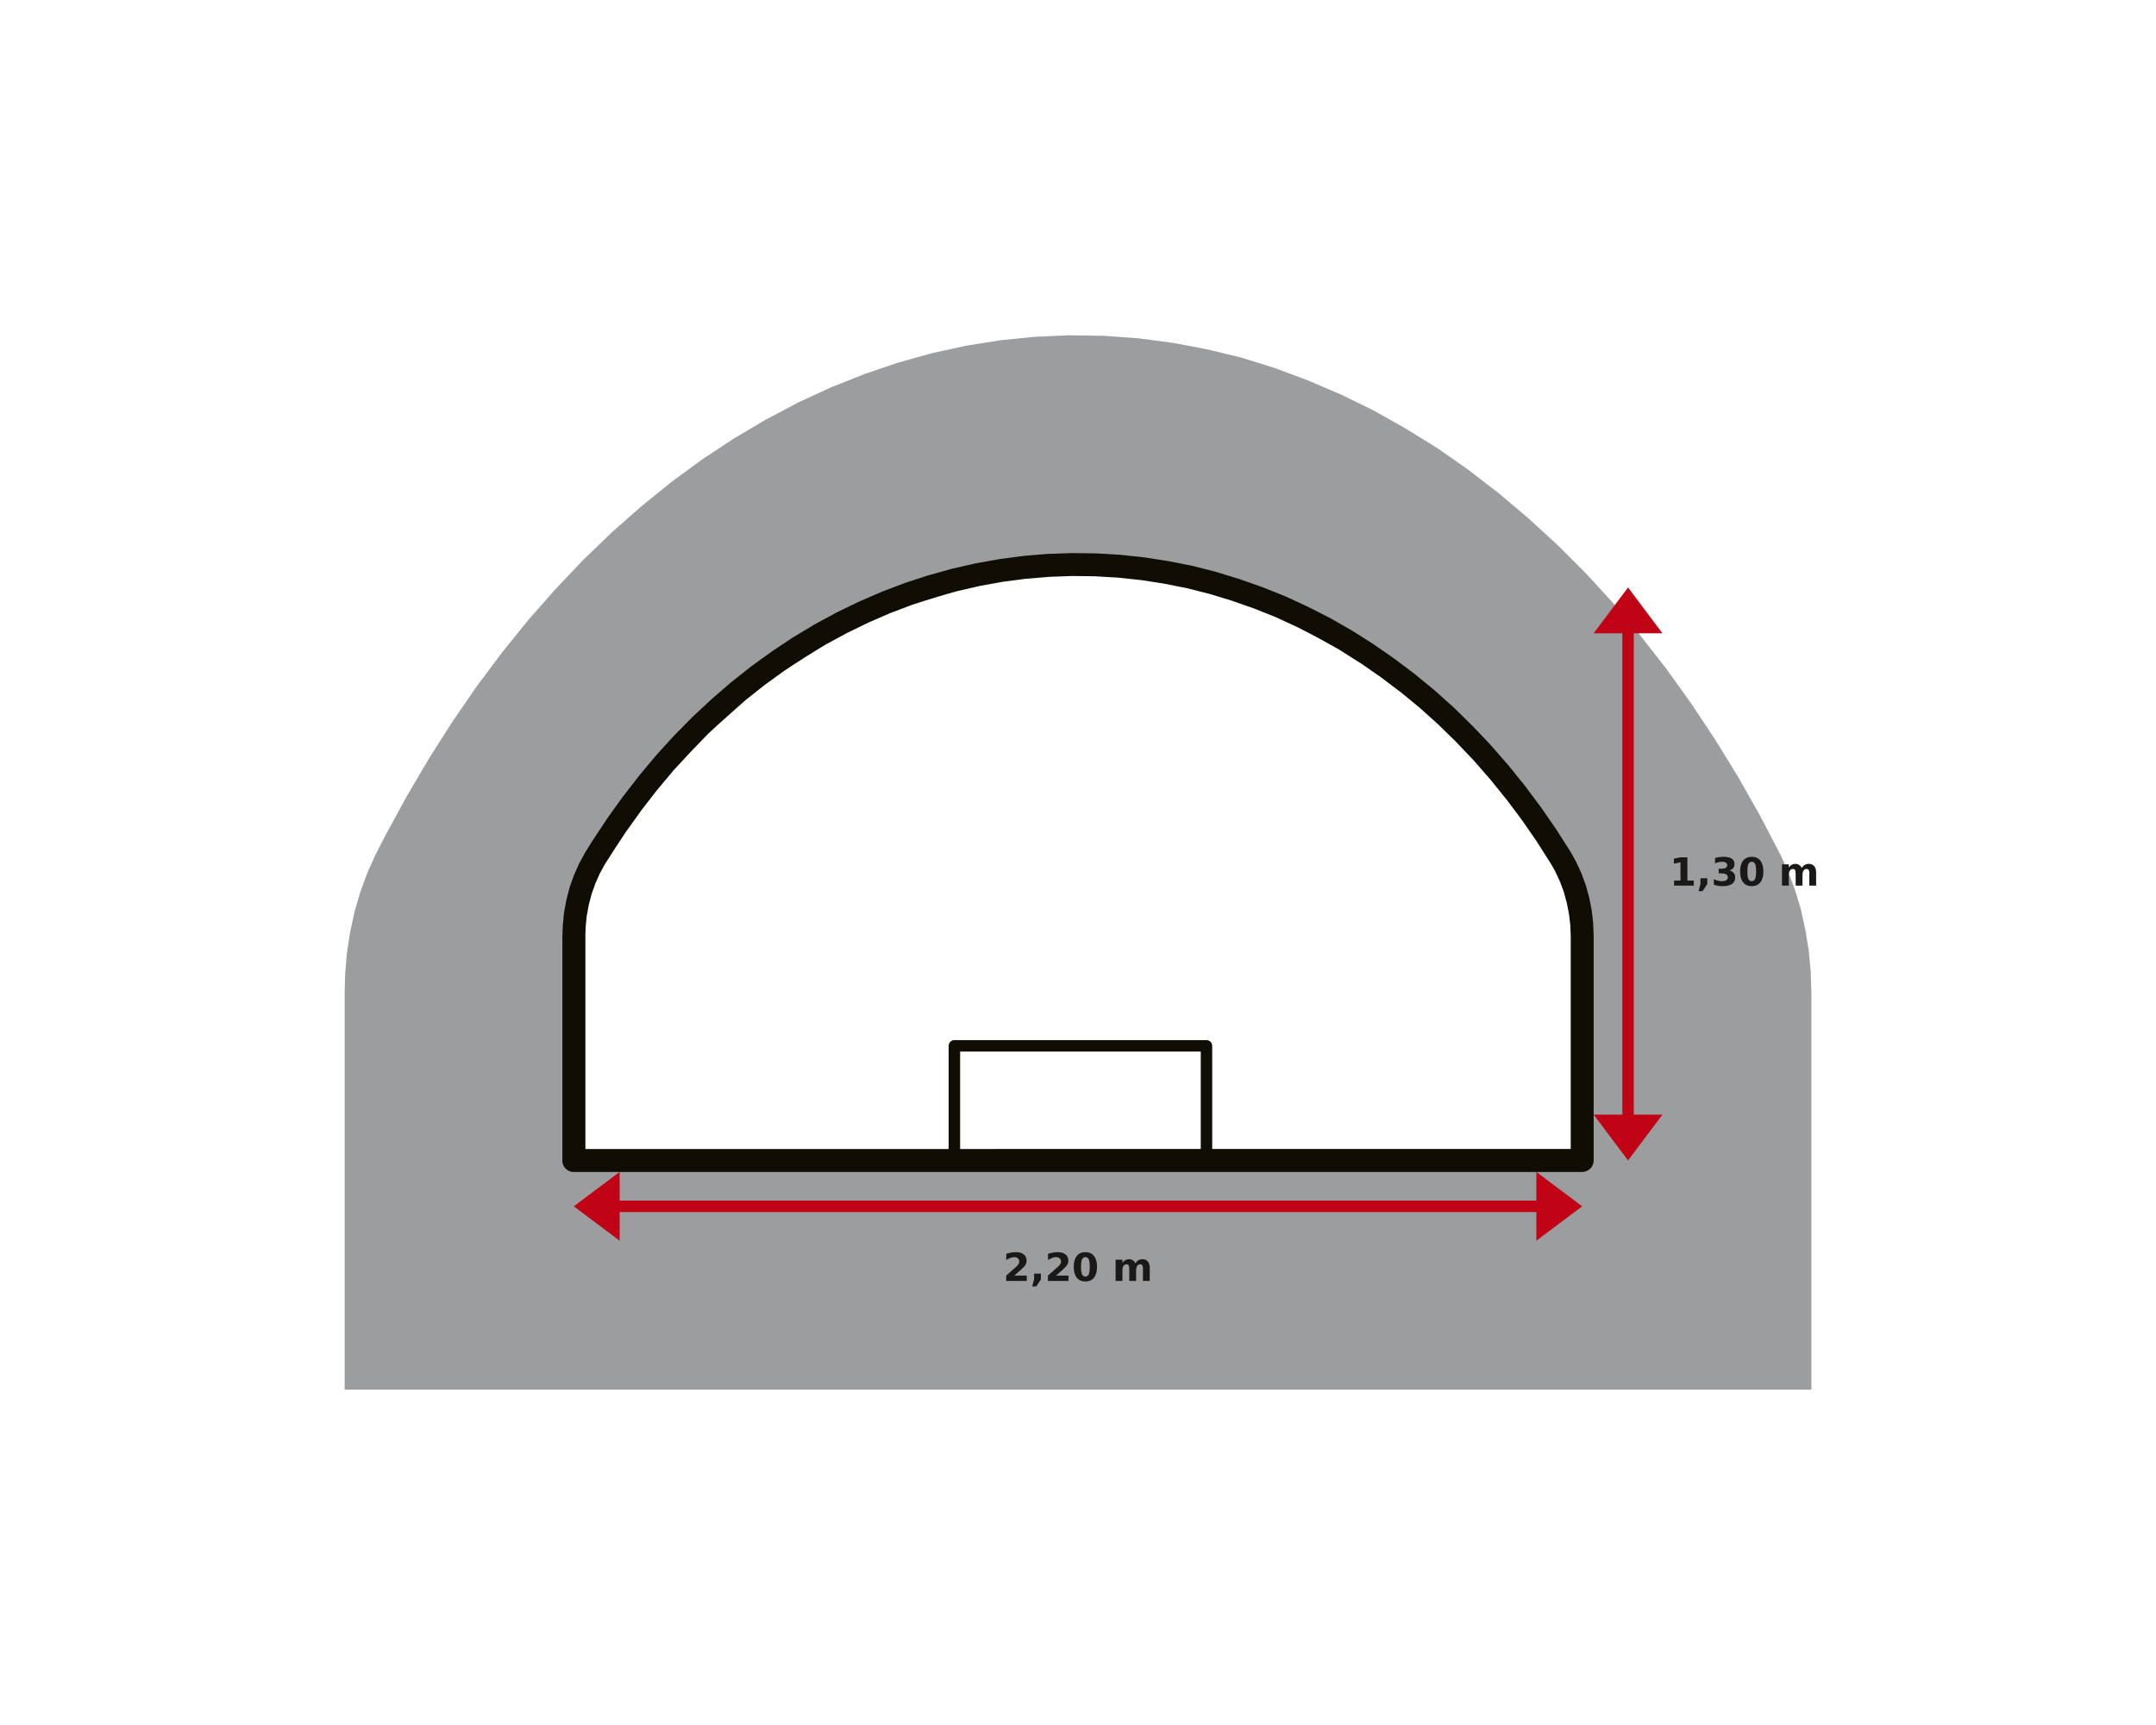
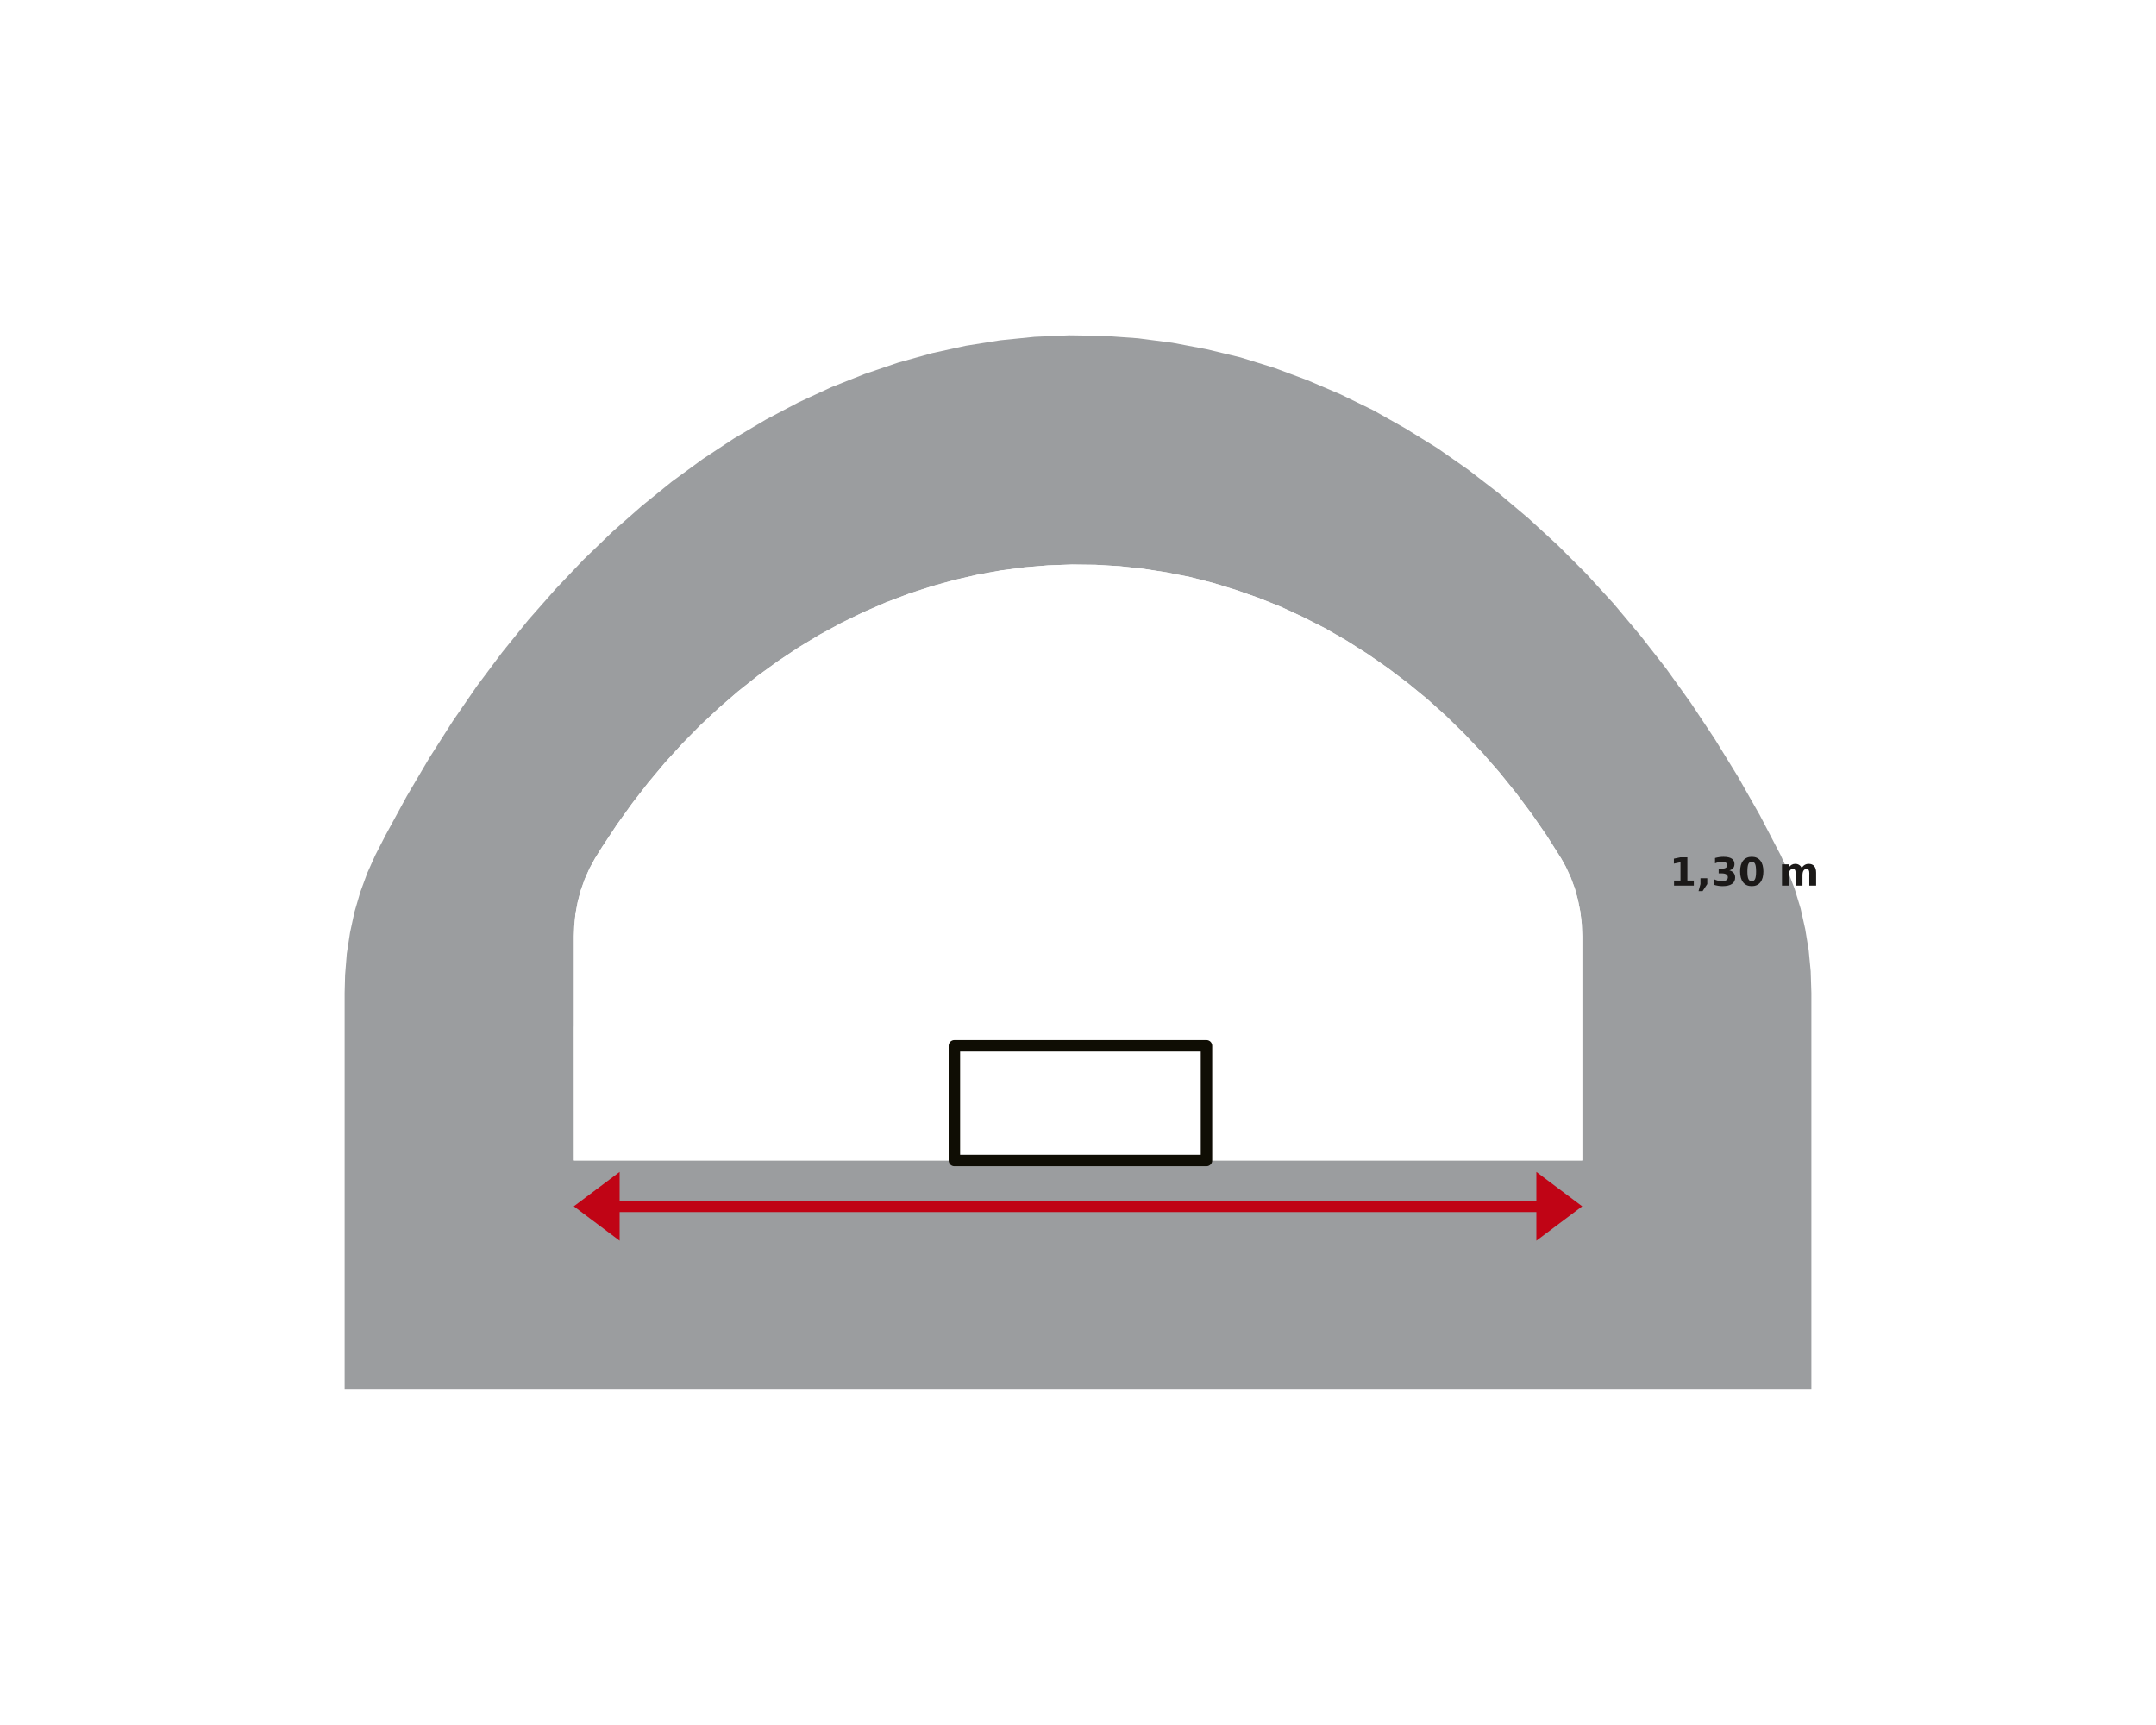
<svg xmlns="http://www.w3.org/2000/svg" xmlns:ns1="http://sodipodi.sourceforge.net/DTD/sodipodi-0.dtd" xmlns:ns2="http://www.inkscape.org/namespaces/inkscape" version="1.1" width="240" height="192" id="svg28" viewBox="0 0 240 192" ns1:docname="cs_masse_BJXXL.svg" ns2:version="1.0.2-2 (e86c870879, 2021-01-15)">
  <defs id="defs32" />
  <ns1:namedview pagecolor="#ffffff" bordercolor="#666666" borderopacity="1" objecttolerance="10" gridtolerance="10" guidetolerance="10" ns2:pageopacity="0" ns2:pageshadow="2" ns2:window-width="1500" ns2:window-height="922" id="namedview30" showgrid="false" ns2:zoom="3.7395854" ns2:cx="125.88291" ns2:cy="116.56615" ns2:window-x="-8" ns2:window-y="-8" ns2:window-maximized="1" ns2:current-layer="svg28" />
  <path d="M 0,0 V 192.001 H 240.001 V 0 Z" style="fill:#ffffff;fill-rule:evenodd" id="path2" />
  <path d="m 63.884,129.164 c 0,0.003 -0.012,0 -0.009,0 z m 42.361,-64.611 2.589,-0.594 2.602,-0.469 2.628,-0.344 2.628,-0.219 2.641,-0.094 2.628,0.031 2.641,0.156 2.628,0.281 2.615,0.406 2.602,0.516 2.576,0.656 2.55,0.781 2.536,0.89 2.497,1 2.458,1.141 2.432,1.234 2.367,1.359 2.34,1.484 2.275,1.578 2.236,1.688 2.17,1.781 2.105,1.891 2.04,2 1.974,2.078 1.909,2.187 1.83,2.265 1.765,2.359 1.674,2.422 1.595,2.515 0.523,0.938 0.549,1.187 0.458,1.234 0.353,1.297 0.262,1.312 0.157,1.344 0.052,1.359 -1e-4,24.955 -42.032,0.001 -27.648,3e-4 -42.562,0.001 -0.012,-14.752 0.012,-0.342 v -9.864 l 0.039,-1.125 0.131,-1.344 0.248,-1.328 0.34,-1.297 0.445,-1.25 0.536,-1.203 0.614,-1.125 0.771,-1.234 1.634,-2.469 1.713,-2.39 1.791,-2.312 1.87,-2.234 1.935,-2.125 2.013,-2.047 2.079,-1.937 2.131,-1.844 2.209,-1.75 2.249,-1.625 2.301,-1.531 2.366,-1.422 2.393,-1.297 2.445,-1.188 2.484,-1.078 2.51,-0.953 2.536,-0.828 z m -67.882,45.967 v 44.157 l 163.276,-0.005 v -44.152 l -0.076,-2.405 -0.228,-2.377 -0.381,-2.322 -0.513,-2.295 -0.666,-2.184 -0.799,-2.101 -0.761,-1.659 -2.32,-4.451 -2.434,-4.285 -2.568,-4.174 -2.663,-4.008 -2.777,-3.87 -2.872,-3.677 -2.967,-3.538 -3.062,-3.345 -3.157,-3.151 -3.252,-2.986 -3.309,-2.792 -3.404,-2.626 -3.442,-2.405 -3.538,-2.184 -3.576,-2.018 -3.633,-1.769 -3.69,-1.575 -3.709,-1.382 -3.747,-1.161 -3.785,-0.912 -3.804,-0.719 -3.823,-0.498 -3.842,-0.276 -3.823,-0.055 -3.842,0.166 -3.823,0.387 -3.823,0.608 -3.785,0.829 -3.766,1.05 -3.747,1.272 -3.69,1.465 -3.652,1.686 -3.614,1.907 -3.557,2.101 -3.48,2.294 -3.442,2.515 -3.347,2.709 -3.271,2.875 -3.214,3.096 -3.1,3.262 -3.024,3.428 -2.929,3.621 -2.815,3.76 -2.72,3.953 -2.606,4.091 -2.491,4.229 -2.377,4.368 -1.122,2.184 -0.894,1.99 -0.78,2.129 -0.647,2.211 -0.494,2.294 -0.361,2.35 -0.19,2.377 z" style="fill:#9b9d9f;fill-rule:evenodd" id="path4" />
  <path d="m 63.884,129.164 v -24.958 l 0.039,-1.125 0.131,-1.344 0.248,-1.328 0.34,-1.297 0.445,-1.25 0.536,-1.203 0.614,-1.125 0.771,-1.234 1.634,-2.469 1.713,-2.39 1.791,-2.312 1.87,-2.234 1.935,-2.125 2.013,-2.047 2.079,-1.937 2.131,-1.844 2.209,-1.75 2.249,-1.625 2.301,-1.531 2.366,-1.422 2.393,-1.297 2.445,-1.188 2.484,-1.078 2.51,-0.953 2.536,-0.828 2.576,-0.719 2.589,-0.594 2.602,-0.469 2.628,-0.344 2.628,-0.219 2.641,-0.094 2.628,0.031 2.641,0.156 2.628,0.281 2.615,0.406 2.602,0.516 2.576,0.656 2.55,0.781 2.536,0.89 2.497,1 2.458,1.141 2.432,1.234 2.366,1.359 2.34,1.484 2.275,1.578 2.236,1.688 2.17,1.781 2.105,1.891 2.04,2 1.974,2.078 1.909,2.187 1.83,2.265 1.765,2.359 1.674,2.422 1.595,2.515 0.523,0.938 0.549,1.187 0.458,1.234 0.353,1.297 0.262,1.312 0.157,1.344 0.052,1.359 -1e-4,24.955 -112.252,0.003 c -0.003,0 0.009,0.003 0.009,0 z" style="fill:#ffffff;fill-rule:evenodd" id="path6" />
-   <path d="m 62.603,129.007 v -24.8 c 0,-0.051 0.003,-0.101 0.009,-0.15 l 0.035,-1.015 c 8e-4,-0.027 0.003,-0.053 0.005,-0.08 l 0.131,-1.344 c 0.004,-0.039 0.009,-0.077 0.016,-0.115 l -0.001,-2e-4 0.248,-1.328 c 0.009,-0.047 0.02,-0.094 0.034,-0.139 l 0.326,-1.243 c 0.009,-0.036 0.02,-0.07 0.032,-0.104 l -0.002,-7e-4 0.445,-1.25 c 0.02,-0.056 0.043,-0.109 0.069,-0.161 l 0.507,-1.137 c 0.019,-0.043 0.04,-0.083 0.063,-0.123 l 0.597,-1.092 c 0.012,-0.022 0.024,-0.043 0.037,-0.064 l -0.002,-0.001 0.771,-1.234 c 0.013,-0.021 0.027,-0.042 0.041,-0.062 l 1.613,-2.437 0.027,-0.039 -0.002,-0.001 1.713,-2.39 c 0.027,-0.038 0.056,-0.074 0.087,-0.108 l 1.735,-2.239 0.031,-0.039 -0.001,-0.001 1.87,-2.234 c 0.638,-0.73 1.316,-1.447 1.97,-2.165 0.025,-0.027 0.05,-0.053 0.076,-0.077 l 1.972,-2.005 0.041,-0.039 -6e-4,-6e-4 2.079,-1.937 c 0.025,-0.023 0.05,-0.044 0.075,-0.065 l 2.091,-1.809 c 0.031,-0.027 0.063,-0.052 0.096,-0.075 l 2.159,-1.71 0.045,-0.034 -5e-4,-7e-4 2.249,-1.625 0.041,-0.028 -0.001,-0.002 2.301,-1.531 c 0.031,-0.021 0.063,-0.04 0.096,-0.057 l 2.321,-1.395 0.051,-0.029 -7e-4,-0.001 2.393,-1.297 c 0.025,-0.013 0.05,-0.026 0.075,-0.037 l 2.419,-1.175 c 0.041,-0.02 0.082,-0.037 0.123,-0.052 l 2.411,-1.046 0.056,-0.023 -9e-4,-0.002 2.51,-0.953 0.055,-0.019 -2e-4,-8e-4 2.537,-0.828 c 0.037,-0.012 0.074,-0.022 0.111,-0.03 l 2.52,-0.703 0.055,-0.014 -3e-4,-0.001 2.589,-0.594 c 0.045,-0.01 0.089,-0.018 0.134,-0.023 l 2.528,-0.456 0.06,-0.009 -10e-5,-7e-4 2.628,-0.344 c 0.02,-0.003 0.04,-0.005 0.06,-0.006 l -3e-4,-0.004 2.628,-0.219 c 0.052,-0.004 0.104,-0.005 0.155,-0.003 l 2.546,-0.09 c 0.035,-0.001 0.069,-10e-4 0.103,5e-4 l 2.585,0.031 0.06,0.002 1e-4,-0.002 2.641,0.156 c 0.024,0.001 0.047,0.004 0.07,0.006 l 2.618,0.28 c 0.046,0.005 0.091,0.012 0.135,0.022 l 2.54,0.395 0.049,0.009 7e-4,-0.004 2.602,0.516 c 0.024,0.005 0.047,0.01 0.07,0.016 l 2e-4,-7e-4 2.576,0.656 c 0.049,0.013 0.097,0.028 0.144,0.046 l 2.466,0.756 c 0.024,0.007 0.047,0.015 0.07,0.024 l 2.511,0.882 0.055,0.021 2e-4,-5e-4 2.497,1 c 0.02,0.008 0.04,0.017 0.06,0.026 l 3e-4,-7e-4 2.458,1.141 c 0.027,0.012 0.053,0.025 0.078,0.039 l 2.394,1.215 c 0.044,0.022 0.087,0.047 0.127,0.074 l 2.299,1.321 0.048,0.029 0.002,-0.004 2.34,1.484 c 0.04,0.025 0.078,0.052 0.114,0.081 l 2.201,1.527 0.044,0.032 0.001,-0.002 2.236,1.687 c 0.037,0.028 0.072,0.057 0.105,0.088 l 2.106,1.728 0.043,0.037 0.002,-0.002 2.105,1.891 c 0.03,0.027 0.059,0.056 0.086,0.085 l 1.994,1.955 0.03,0.03 1.974,2.078 c 0.025,0.026 0.048,0.053 0.07,0.081 l 1.873,2.147 0.034,0.041 10e-4,-7e-4 1.83,2.265 c 0.023,0.029 0.045,0.058 0.065,0.088 l 1.725,2.306 0.029,0.041 9e-4,-6e-4 1.673,2.422 0.028,0.042 0.002,-0.002 1.595,2.515 c 0.03,0.047 0.056,0.095 0.079,0.143 l 0.479,0.859 c 0.016,0.028 0.03,0.057 0.044,0.086 l 0.001,-7e-4 0.549,1.187 c 0.015,0.032 0.028,0.063 0.039,0.095 l 6e-4,-3e-4 0.458,1.234 c 0.013,0.035 0.024,0.07 0.034,0.105 l 0.001,-4e-4 0.353,1.297 c 0.008,0.028 0.014,0.057 0.02,0.085 0.089,0.437 0.174,0.875 0.262,1.312 0.011,0.055 0.018,0.109 0.022,0.164 l 0.15,1.285 c 0.007,0.059 0.009,0.118 0.008,0.176 l 0.049,1.283 c 0.001,0.03 0.001,0.06 0,0.089 v 24.911 c 0,0.704 -0.571,1.276 -1.276,1.276 l -112.072,0.003 c -0.057,0.004 -0.115,0.006 -0.174,0.006 -0.074,0 -0.145,-0.007 -0.202,-0.016 l -0.052,-0.009 c -0.493,-0.098 -0.903,-0.482 -1.008,-1.006 -0.028,-0.138 -0.032,-0.275 -0.015,-0.407 z m 2.561,-24.8 v 23.682 l 109.687,-0.003 v -23.634 l -0.049,-1.274 -0.147,-1.257 -0.246,-1.236 -0.331,-1.215 -0.418,-1.127 -0.513,-1.11 -0.446,-0.799 -1.604,-2.529 0.002,-0.001 -1.645,-2.381 -1.698,-2.269 -1.843,-2.28 -1.84,-2.108 -1.965,-2.068 -1.97,-1.932 -2.112,-1.897 0.001,-0.001 -2.06,-1.691 -2.262,-1.707 6e-4,-8e-4 -2.162,-1.499 -2.369,-1.502 0.002,-0.003 c -1.617,-0.928 -2.993,-1.669 -4.657,-2.514 l -2.436,-1.13 -2.438,-0.976 -2.469,-0.867 -2.447,-0.75 -2.58,-0.657 -2.552,-0.506 6e-4,-0.003 -2.494,-0.387 -2.609,-0.279 -2.611,-0.154 v -7e-4 l -2.523,-0.03 -2.531,0.09 -2.663,0.222 -2e-4,-0.002 -2.551,0.334 -2.485,0.448 -2.595,0.595 c -1.743,0.486 -3.271,0.951 -4.992,1.513 l -2.472,0.939 -4e-4,-0.001 -2.352,1.021 -2.434,1.183 -2.379,1.289 c -1.616,0.971 -2.998,1.849 -4.569,2.894 l -5e-4,-8e-4 -2.2,1.59 -2.121,1.68 c -1.431,1.275 -2.766,2.438 -4.174,3.75 -1.356,1.379 -2.56,2.653 -3.863,4.084 l -1.853,2.214 -6e-4,-5e-4 -1.707,2.204 -0.024,0.034 -1.713,2.39 -10e-4,-7e-4 c -0.805,1.216 -1.589,2.4 -2.36,3.634 l -0.553,1.011 -0.487,1.092 -0.426,1.198 -0.305,1.164 -0.235,1.255 -0.12,1.236 -0.034,0.98 z" style="fill:#0f0d04;fill-rule:evenodd" id="path8" />
  <path d="m 134.302,129.801 h -28.063 c -0.352,0 -0.638,-0.286 -0.638,-0.638 v -12.756 c 0,-0.352 0.285,-0.638 0.638,-0.638 h 28.063 c 0.352,0 0.638,0.286 0.638,0.638 v 12.756 c 0,0.352 -0.286,0.638 -0.638,0.638 z m -27.425,-1.276 h 26.788 v -11.48 h -26.788 z" style="fill:#0f0d04;fill-rule:evenodd" id="path10" />
-   <path d="m 177.402,124.063 h 7.654 l -3.827,5.102 z" style="fill:#c00415;fill-rule:evenodd" id="path12" />
-   <path d="m 185.056,70.488 h -7.654 l 3.827,-5.102 z" style="fill:#c00415;fill-rule:evenodd" id="path14" />
-   <path d="m 181.867,67.937 v 58.677 h -1.276 v -58.677 z" style="fill:#c00415;fill-rule:evenodd" id="path16" />
+   <path d="m 185.056,70.488 l 3.827,-5.102 z" style="fill:#c00415;fill-rule:evenodd" id="path14" />
  <path d="m 171.024,138.095 v -7.654 l 5.102,3.827 z" style="fill:#c00415;fill-rule:evenodd" id="path18" />
  <path d="m 68.976,130.441 v 7.654 l -5.102,-3.827 z" style="fill:#c00415;fill-rule:evenodd" id="path20" />
  <path d="m 66.425,133.63 h 107.15 v 1.276 h -107.15 z" style="fill:#c00415;fill-rule:evenodd" id="path22" />
-   <path d="m 112.91,141.979 h 1.387 v 0.596 h -2.29 v -0.596 l 1.15,-1.015 c 0.103,-0.093 0.179,-0.183 0.228,-0.272 0.05,-0.088 0.074,-0.181 0.074,-0.277 0,-0.148 -0.05,-0.267 -0.149,-0.357 -0.099,-0.09 -0.23,-0.135 -0.395,-0.135 -0.127,0 -0.265,0.027 -0.415,0.081 -0.15,0.055 -0.312,0.135 -0.483,0.243 v -0.691 c 0.183,-0.06 0.364,-0.107 0.542,-0.138 0.178,-0.032 0.353,-0.048 0.526,-0.048 0.377,0 0.669,0.083 0.878,0.249 0.209,0.166 0.313,0.397 0.313,0.693 0,0.172 -0.045,0.332 -0.133,0.48 -0.088,0.148 -0.274,0.347 -0.559,0.595 z m 2.203,-0.22 h 0.76 v 0.643 l -0.523,0.787 h -0.449 l 0.212,-0.787 z m 2.444,0.22 h 1.387 v 0.596 h -2.289 v -0.596 l 1.15,-1.015 c 0.103,-0.093 0.179,-0.183 0.228,-0.272 0.05,-0.088 0.074,-0.181 0.074,-0.277 0,-0.148 -0.05,-0.267 -0.149,-0.357 -0.099,-0.09 -0.23,-0.135 -0.395,-0.135 -0.127,0 -0.265,0.027 -0.415,0.081 -0.15,0.055 -0.312,0.135 -0.483,0.243 v -0.691 c 0.183,-0.06 0.364,-0.107 0.542,-0.138 0.178,-0.032 0.353,-0.048 0.526,-0.048 0.377,0 0.669,0.083 0.878,0.249 0.209,0.166 0.313,0.397 0.313,0.693 0,0.172 -0.045,0.332 -0.133,0.48 -0.088,0.148 -0.274,0.347 -0.559,0.595 z m 3.749,-0.983 c 0,-0.394 -0.037,-0.671 -0.111,-0.832 -0.073,-0.161 -0.197,-0.241 -0.371,-0.241 -0.175,0 -0.299,0.081 -0.374,0.241 -0.074,0.161 -0.112,0.439 -0.112,0.832 0,0.398 0.037,0.679 0.112,0.842 0.075,0.164 0.199,0.245 0.374,0.245 0.173,0 0.296,-0.081 0.371,-0.245 0.074,-0.163 0.112,-0.444 0.112,-0.842 z m 0.812,0.007 c 0,0.522 -0.112,0.924 -0.338,1.208 -0.225,0.283 -0.544,0.425 -0.957,0.425 -0.415,0 -0.735,-0.142 -0.96,-0.425 -0.225,-0.283 -0.338,-0.685 -0.338,-1.208 0,-0.523 0.112,-0.926 0.338,-1.209 0.225,-0.283 0.544,-0.425 0.96,-0.425 0.413,0 0.732,0.142 0.957,0.425 0.225,0.283 0.338,0.686 0.338,1.209 z m 4.264,-0.399 c 0.096,-0.146 0.209,-0.257 0.341,-0.334 0.131,-0.076 0.276,-0.115 0.433,-0.115 0.272,0 0.478,0.084 0.62,0.251 0.142,0.167 0.213,0.41 0.213,0.73 v 1.438 h -0.76 v -1.231 c 0.002,-0.018 0.002,-0.037 0.003,-0.057 7e-4,-0.02 10e-4,-0.048 10e-4,-0.084 0,-0.168 -0.025,-0.289 -0.073,-0.364 -0.05,-0.076 -0.129,-0.113 -0.238,-0.113 -0.143,0 -0.254,0.059 -0.332,0.177 -0.078,0.118 -0.118,0.289 -0.121,0.512 v 1.16 h -0.76 v -1.231 c 0,-0.261 -0.022,-0.43 -0.068,-0.505 -0.045,-0.076 -0.125,-0.113 -0.24,-0.113 -0.145,0 -0.256,0.059 -0.335,0.178 -0.078,0.119 -0.118,0.289 -0.118,0.51 v 1.161 h -0.76 v -2.363 h 0.76 v 0.346 c 0.093,-0.133 0.199,-0.233 0.32,-0.301 0.12,-0.067 0.253,-0.101 0.398,-0.101 0.163,0 0.307,0.04 0.432,0.118 0.125,0.079 0.22,0.189 0.285,0.331 z" style="fill:#1b1918;fill-rule:evenodd" id="path24" />
  <path d="m 186.349,98.01 h 0.717 v -2.035 l -0.734,0.151 v -0.553 l 0.73,-0.151 h 0.773 v 2.588 h 0.717 v 0.562 h -2.203 z m 2.941,-0.255 h 0.76 v 0.643 l -0.523,0.787 h -0.449 l 0.212,-0.787 z m 3.212,-0.881 c 0.212,0.055 0.374,0.15 0.484,0.285 0.11,0.136 0.166,0.308 0.166,0.518 0,0.312 -0.119,0.549 -0.358,0.712 -0.239,0.162 -0.588,0.243 -1.046,0.243 -0.162,0 -0.323,-0.013 -0.486,-0.039 -0.162,-0.026 -0.323,-0.065 -0.482,-0.117 v -0.626 c 0.152,0.076 0.302,0.132 0.452,0.171 0.15,0.038 0.297,0.058 0.441,0.058 0.215,0 0.379,-0.037 0.494,-0.112 0.115,-0.075 0.172,-0.181 0.172,-0.32 0,-0.143 -0.058,-0.252 -0.176,-0.325 -0.117,-0.074 -0.29,-0.111 -0.519,-0.111 h -0.325 v -0.523 h 0.341 c 0.204,0 0.356,-0.032 0.455,-0.097 0.1,-0.064 0.15,-0.161 0.15,-0.292 0,-0.121 -0.048,-0.215 -0.145,-0.281 -0.097,-0.066 -0.234,-0.099 -0.411,-0.099 -0.131,0 -0.264,0.015 -0.397,0.045 -0.134,0.03 -0.266,0.074 -0.399,0.133 v -0.596 c 0.161,-0.045 0.319,-0.079 0.477,-0.101 0.158,-0.022 0.312,-0.033 0.464,-0.033 0.409,0 0.715,0.067 0.919,0.202 0.203,0.134 0.304,0.336 0.304,0.606 0,0.184 -0.048,0.336 -0.145,0.453 -0.097,0.117 -0.24,0.199 -0.431,0.248 z m 2.982,0.119 c 0,-0.394 -0.037,-0.671 -0.111,-0.832 -0.073,-0.161 -0.197,-0.241 -0.372,-0.241 -0.175,0 -0.299,0.081 -0.374,0.241 -0.074,0.161 -0.112,0.439 -0.112,0.832 0,0.398 0.037,0.679 0.112,0.842 0.075,0.163 0.199,0.245 0.374,0.245 0.173,0 0.296,-0.081 0.371,-0.245 0.074,-0.163 0.112,-0.444 0.112,-0.842 z m 0.812,0.007 c 0,0.522 -0.112,0.924 -0.338,1.208 -0.225,0.283 -0.544,0.425 -0.957,0.425 -0.415,0 -0.735,-0.142 -0.96,-0.425 -0.225,-0.283 -0.338,-0.685 -0.338,-1.208 0,-0.523 0.112,-0.926 0.338,-1.209 0.225,-0.283 0.544,-0.425 0.96,-0.425 0.413,0 0.732,0.142 0.957,0.425 0.225,0.283 0.338,0.686 0.338,1.209 z m 4.264,-0.399 c 0.096,-0.146 0.209,-0.257 0.341,-0.334 0.131,-0.076 0.276,-0.115 0.433,-0.115 0.271,0 0.478,0.084 0.62,0.251 0.142,0.167 0.213,0.41 0.213,0.73 v 1.438 h -0.76 v -1.231 c 0.001,-0.018 0.002,-0.037 0.003,-0.057 8e-4,-0.02 0.002,-0.048 0.002,-0.084 0,-0.168 -0.025,-0.289 -0.073,-0.364 -0.05,-0.076 -0.129,-0.113 -0.238,-0.113 -0.143,0 -0.254,0.059 -0.332,0.177 -0.078,0.118 -0.118,0.289 -0.121,0.512 v 1.16 h -0.76 v -1.231 c 0,-0.261 -0.022,-0.43 -0.068,-0.505 -0.045,-0.076 -0.125,-0.113 -0.24,-0.113 -0.145,0 -0.256,0.059 -0.335,0.178 -0.079,0.119 -0.118,0.289 -0.118,0.51 v 1.161 h -0.76 v -2.363 h 0.76 v 0.346 c 0.093,-0.133 0.2,-0.233 0.32,-0.301 0.12,-0.067 0.253,-0.101 0.397,-0.101 0.163,0 0.307,0.04 0.432,0.118 0.125,0.079 0.22,0.189 0.285,0.331 z" style="fill:#1b1918;fill-rule:evenodd" id="path26" />
</svg>